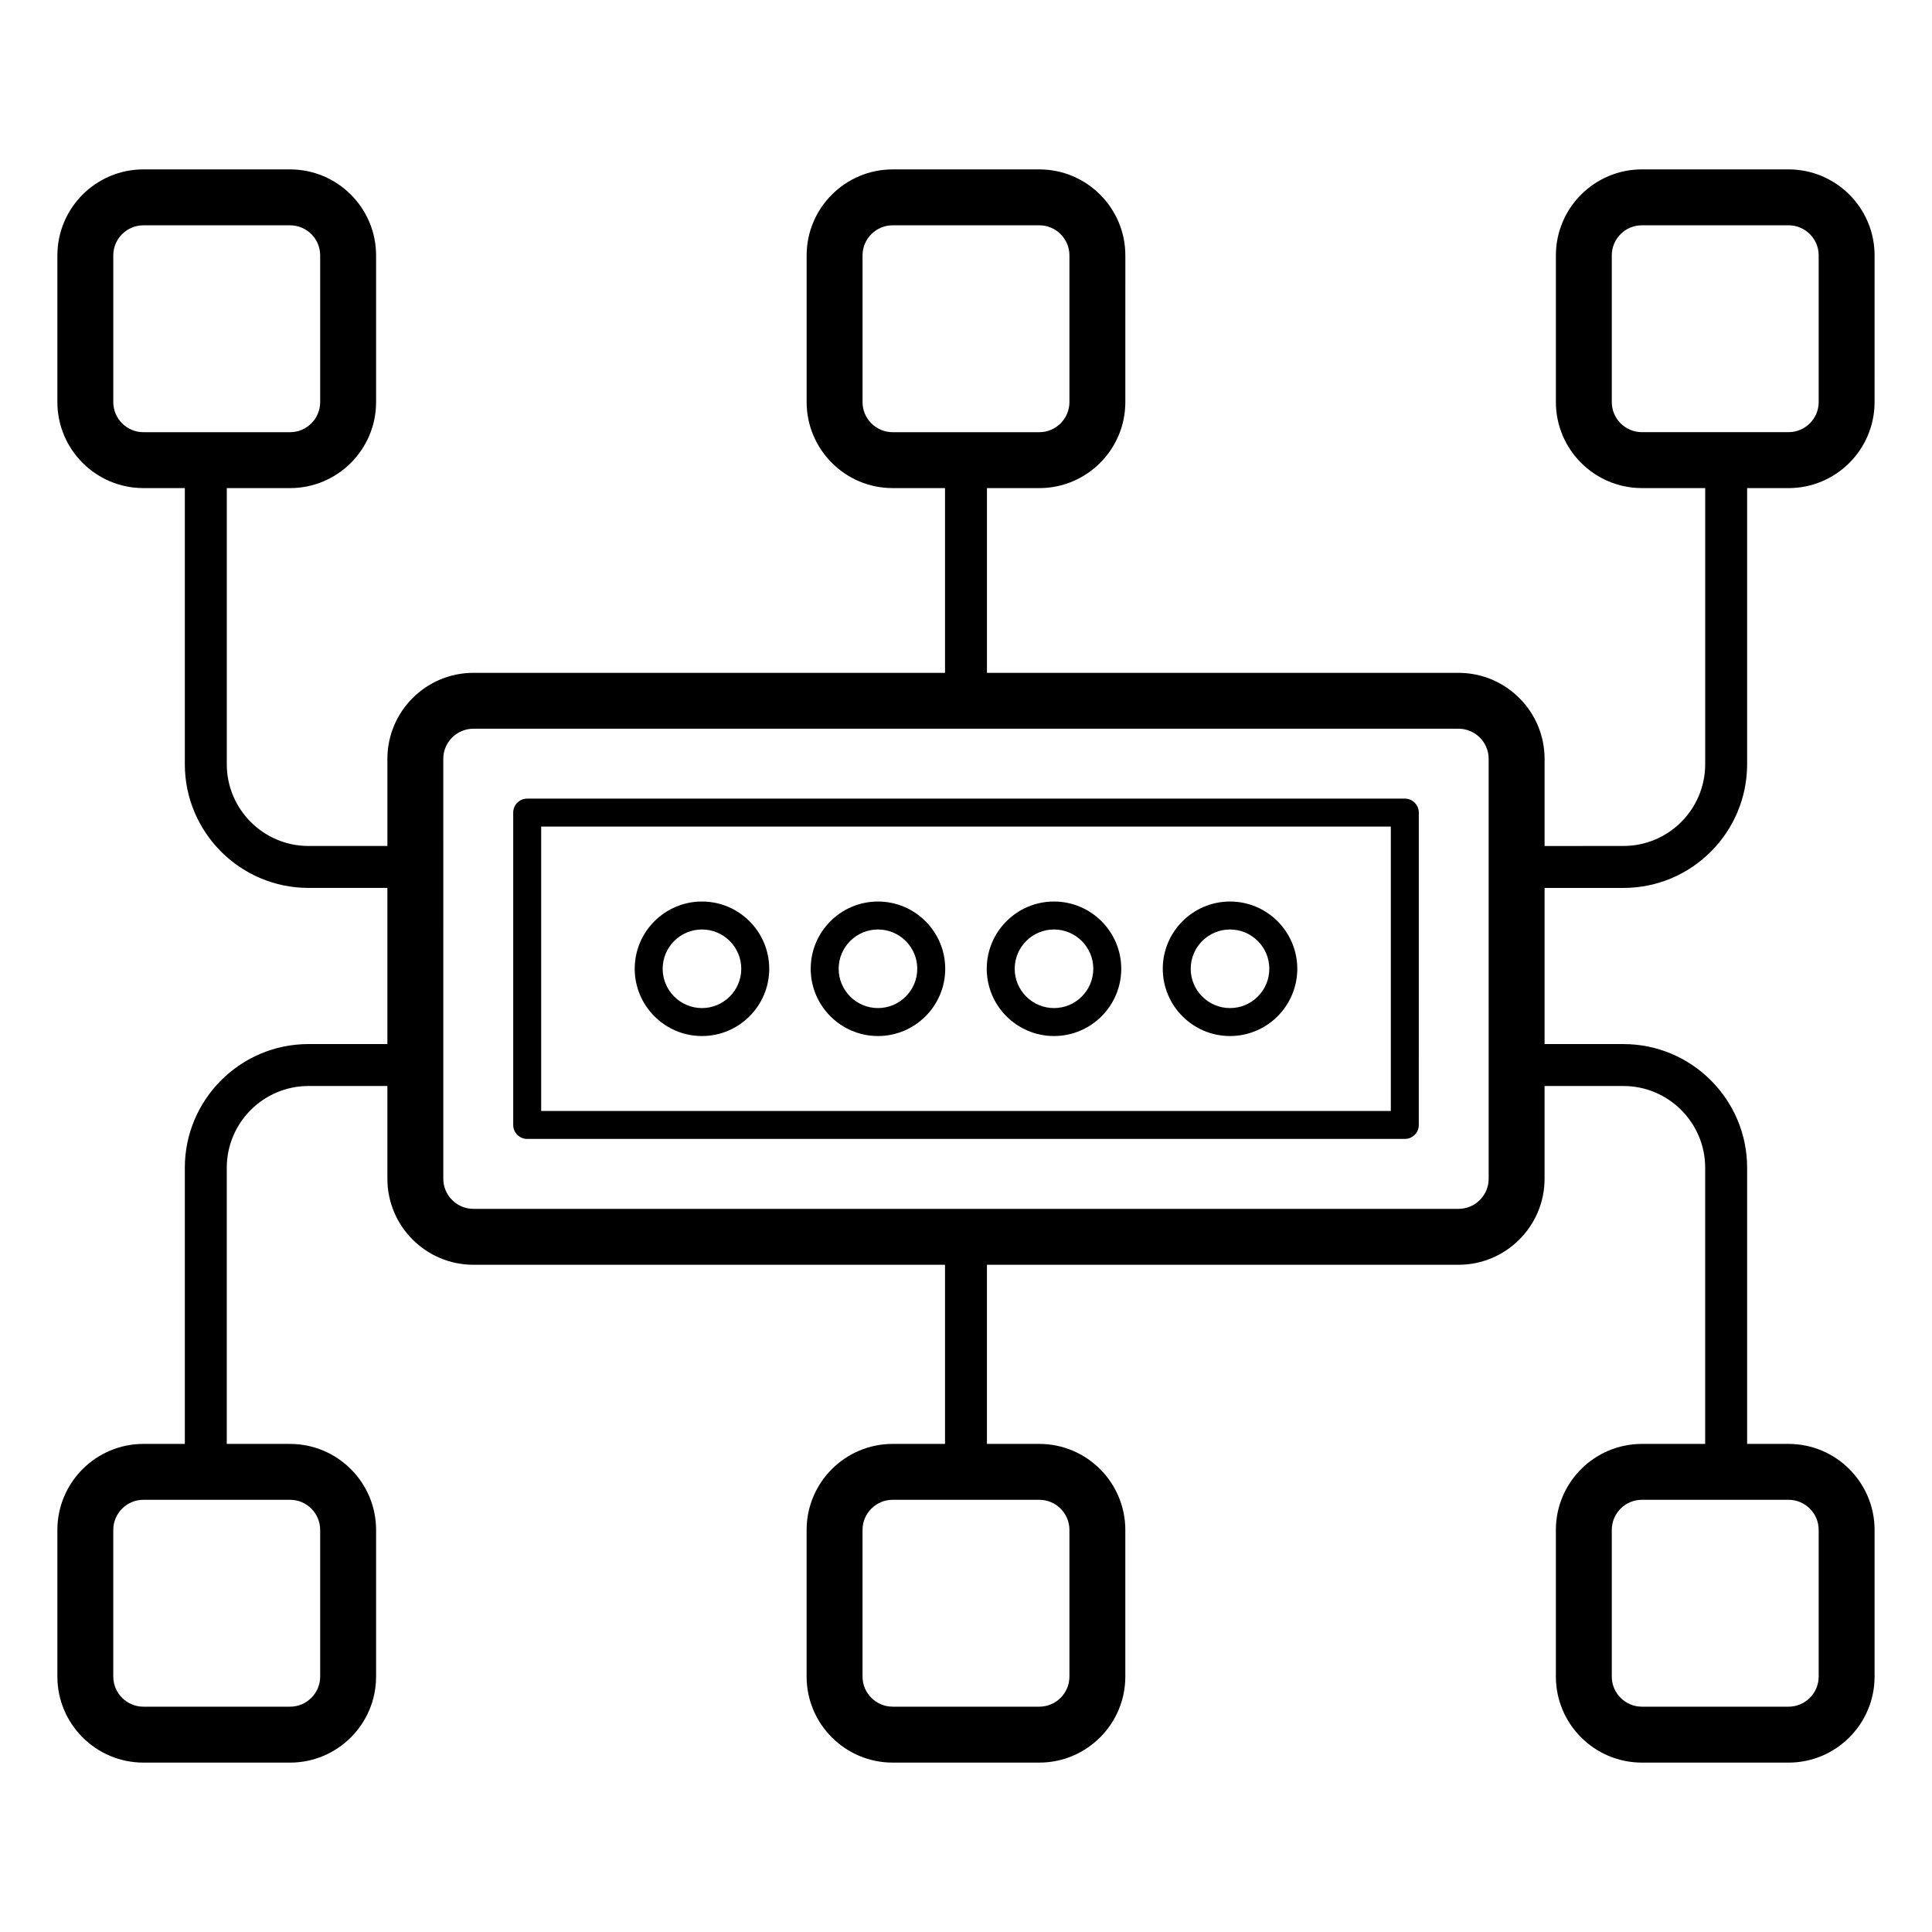
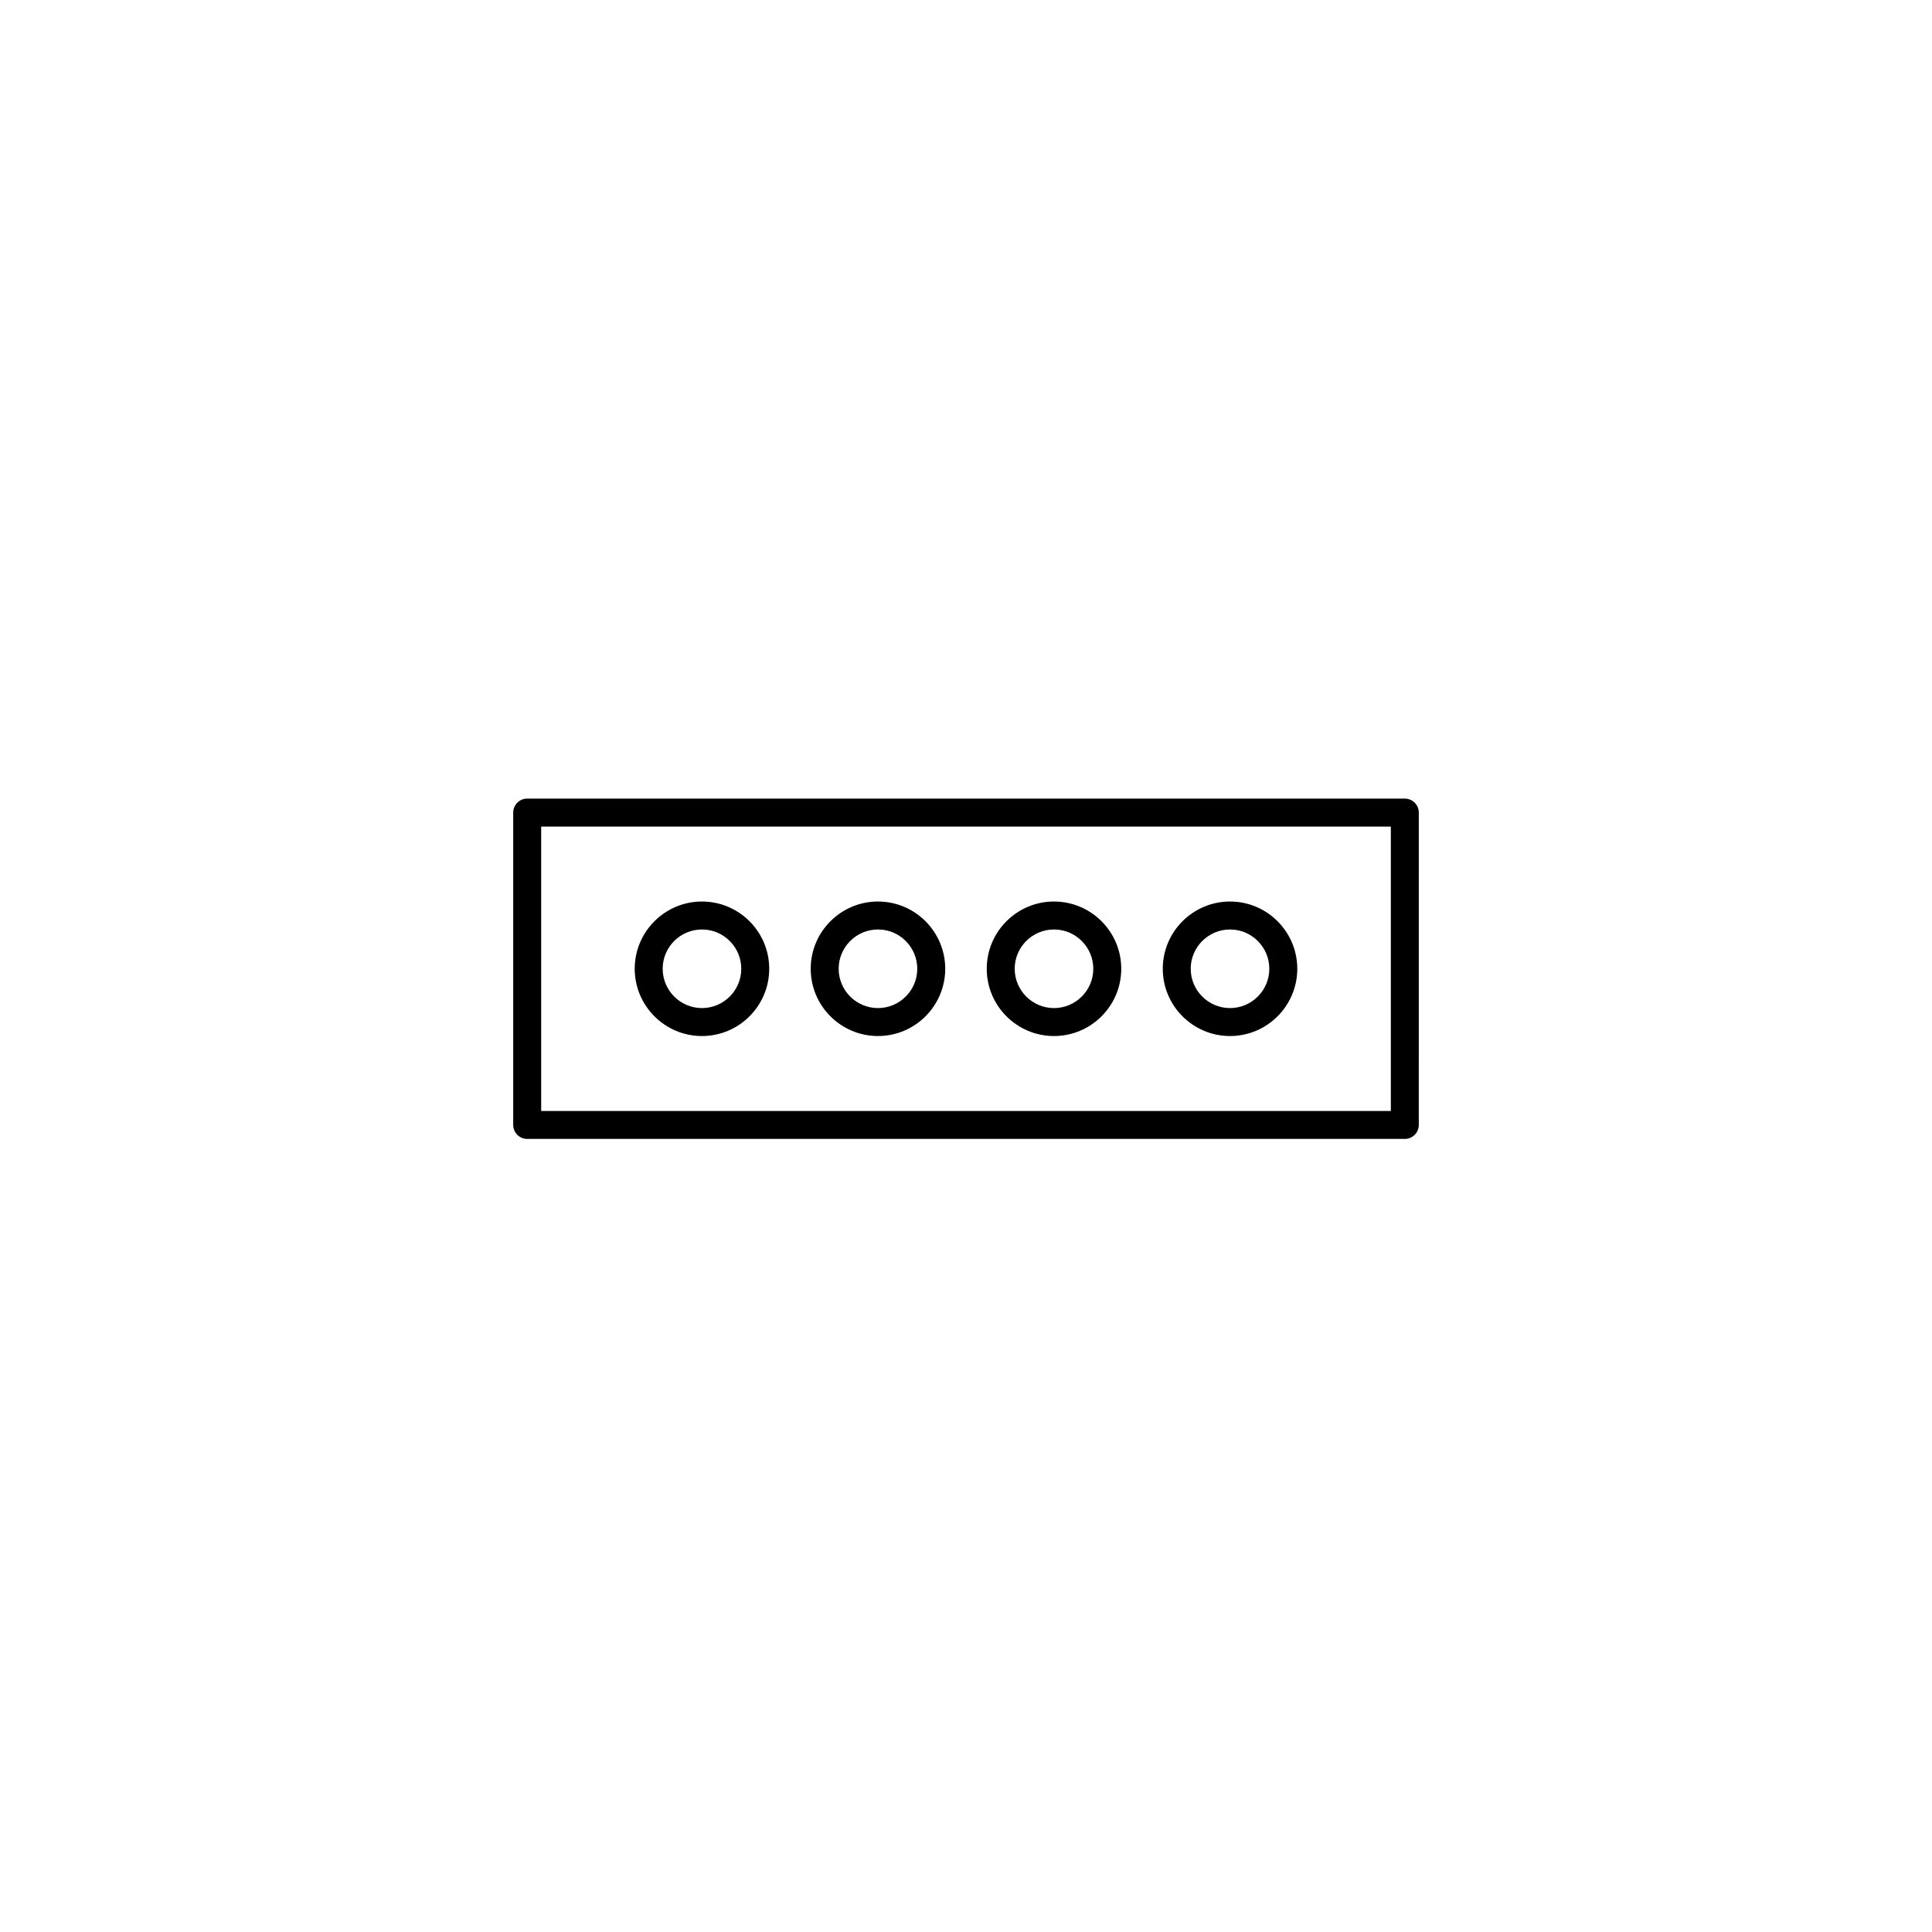
<svg xmlns="http://www.w3.org/2000/svg" fill="#000000" width="800px" height="800px" version="1.1" viewBox="144 144 512 512">
  <g>
    <path d="m516.29 355.64h-232.58c-2.047 0-3.703 1.656-3.703 3.703v82.781c0 2.047 1.66 3.703 3.703 3.703h232.58c2.047 0 3.703-1.656 3.703-3.703l0.004-82.781c0-2.047-1.66-3.703-3.707-3.703zm-3.703 82.781h-225.17v-75.371h225.17z" />
-     <path d="m617.99 188.89h-38.867c-12.57 0-22.797 10.227-22.797 22.793v38.867c0 12.57 10.227 22.797 22.797 22.797h16.77v73.176c0 11.949-9.719 21.668-21.668 21.668l-20.895 0.008v-23.09c0-12.57-10.227-22.797-22.797-22.797l-124.98-0.004v-48.953h13.875c12.57 0 22.797-10.227 22.797-22.797l0.004-38.871c0-12.566-10.227-22.793-22.797-22.793h-38.867c-12.57 0-22.797 10.227-22.797 22.793v38.867c0 12.57 10.227 22.797 22.797 22.797l13.875 0.004v48.953h-124.98c-12.57 0-22.797 10.227-22.797 22.797v23.09h-20.895c-11.949 0-21.668-9.719-21.668-21.668v-73.176l16.77 0.004c12.57 0 22.797-10.227 22.797-22.797v-38.871c0-12.566-10.227-22.793-22.797-22.793l-38.867-0.004c-12.57 0-22.797 10.23-22.797 22.797v38.867c0 12.57 10.227 22.797 22.797 22.797h10.98v73.176c0 18.078 14.707 32.781 32.781 32.781h20.895v41.379h-20.895c-18.078 0-32.781 14.707-32.781 32.781v73.184h-10.98c-12.57 0-22.797 10.227-22.797 22.797v38.863c0 12.57 10.227 22.797 22.797 22.797l38.867 0.004c12.57 0 22.797-10.227 22.797-22.797v-38.863c0-12.57-10.227-22.797-22.797-22.797l-16.773-0.004v-73.18c0-11.949 9.719-21.668 21.668-21.668h20.895v24.578c0 12.57 10.227 22.797 22.797 22.797h124.98v47.473h-13.879c-12.57 0-22.797 10.227-22.797 22.797v38.863c0 12.57 10.227 22.797 22.797 22.797h38.867c12.57 0 22.797-10.227 22.797-22.797v-38.863c0-12.57-10.227-22.797-22.797-22.797h-13.875v-47.473h124.98c12.57 0 22.797-10.227 22.797-22.797v-24.578h20.895c11.949 0 21.668 9.719 21.668 21.668v73.18h-16.77c-12.57 0-22.797 10.227-22.797 22.797v38.863c0 12.57 10.227 22.797 22.797 22.797h38.867c12.57 0 22.797-10.227 22.797-22.797v-38.863c0-12.57-10.227-22.797-22.797-22.797h-10.98v-73.18c0-18.078-14.707-32.781-32.781-32.781h-20.898v-41.379h20.895c18.078 0 32.781-14.707 32.781-32.781v-73.176h10.98c12.57 0 22.797-10.227 22.797-22.797l0.004-38.871c0-12.566-10.227-22.797-22.797-22.797zm-245.41 61.664v-38.867c0-4.398 3.578-7.977 7.981-7.977h38.867c4.402 0 7.981 3.578 7.981 7.977v38.867c0 4.398-3.578 7.981-7.981 7.981h-38.867c-4.398 0-7.981-3.582-7.981-7.981zm-198.56 0v-38.867c0-4.398 3.578-7.977 7.981-7.977h38.867c4.398 0 7.981 3.578 7.981 7.977v38.867c0 4.398-3.578 7.981-7.981 7.981h-38.867c-4.398 0-7.981-3.582-7.981-7.981zm54.828 298.89v38.863c0 4.398-3.578 7.981-7.981 7.981h-38.867c-4.398 0-7.981-3.582-7.981-7.981v-38.863c0-4.398 3.578-7.981 7.981-7.981h38.867c4.398 0 7.981 3.582 7.981 7.981zm198.56 0v38.863c0 4.398-3.578 7.981-7.981 7.981h-38.867c-4.402 0-7.981-3.582-7.981-7.981v-38.863c0-4.398 3.578-7.981 7.981-7.981h38.867c4.402 0 7.981 3.582 7.981 7.981zm198.56 0v38.863c0 4.398-3.578 7.981-7.981 7.981h-38.867c-4.402 0-7.981-3.582-7.981-7.981v-38.863c0-4.398 3.578-7.981 7.981-7.981h38.867c4.398 0 7.981 3.582 7.981 7.981zm-87.457-93.066c0 4.398-3.578 7.981-7.981 7.981h-261.07c-4.402 0-7.981-3.582-7.981-7.981l-0.004-111.28c0-4.398 3.578-7.981 7.981-7.981h261.07c4.402 0 7.981 3.582 7.981 7.981zm87.457-205.83c0 4.398-3.578 7.981-7.981 7.981h-38.867c-4.402 0-7.981-3.582-7.981-7.981v-38.867c0-4.398 3.578-7.977 7.981-7.977h38.867c4.402 0 7.981 3.578 7.981 7.977z" />
    <path d="m330.03 418.56c9.828 0 17.824-7.996 17.824-17.824s-7.996-17.824-17.824-17.824-17.824 7.996-17.824 17.824 7.992 17.824 17.824 17.824zm0-28.238c5.742 0 10.414 4.676 10.414 10.414 0 5.742-4.672 10.414-10.414 10.414-5.742 0-10.414-4.676-10.414-10.414-0.004-5.742 4.668-10.414 10.414-10.414z" />
    <path d="m376.67 418.56c9.828 0 17.824-7.996 17.824-17.824s-7.996-17.824-17.824-17.824-17.824 7.996-17.824 17.824 7.996 17.824 17.824 17.824zm0-28.238c5.742 0 10.414 4.676 10.414 10.414 0 5.742-4.672 10.414-10.414 10.414s-10.414-4.676-10.414-10.414c0-5.742 4.672-10.414 10.414-10.414z" />
    <path d="m423.32 418.56c9.828 0 17.824-7.996 17.824-17.824s-7.996-17.824-17.824-17.824c-9.828 0-17.824 7.996-17.824 17.824s7.996 17.824 17.824 17.824zm0-28.238c5.742 0 10.414 4.676 10.414 10.414 0 5.742-4.672 10.414-10.414 10.414-5.742 0-10.414-4.676-10.414-10.414 0-5.742 4.672-10.414 10.414-10.414z" />
    <path d="m469.97 418.56c9.828 0 17.824-7.996 17.824-17.824s-7.996-17.824-17.824-17.824-17.824 7.996-17.824 17.824 7.996 17.824 17.824 17.824zm0-28.238c5.742 0 10.414 4.676 10.414 10.414 0 5.742-4.672 10.414-10.414 10.414-5.746 0-10.418-4.676-10.418-10.414 0-5.742 4.672-10.414 10.418-10.414z" />
  </g>
</svg>